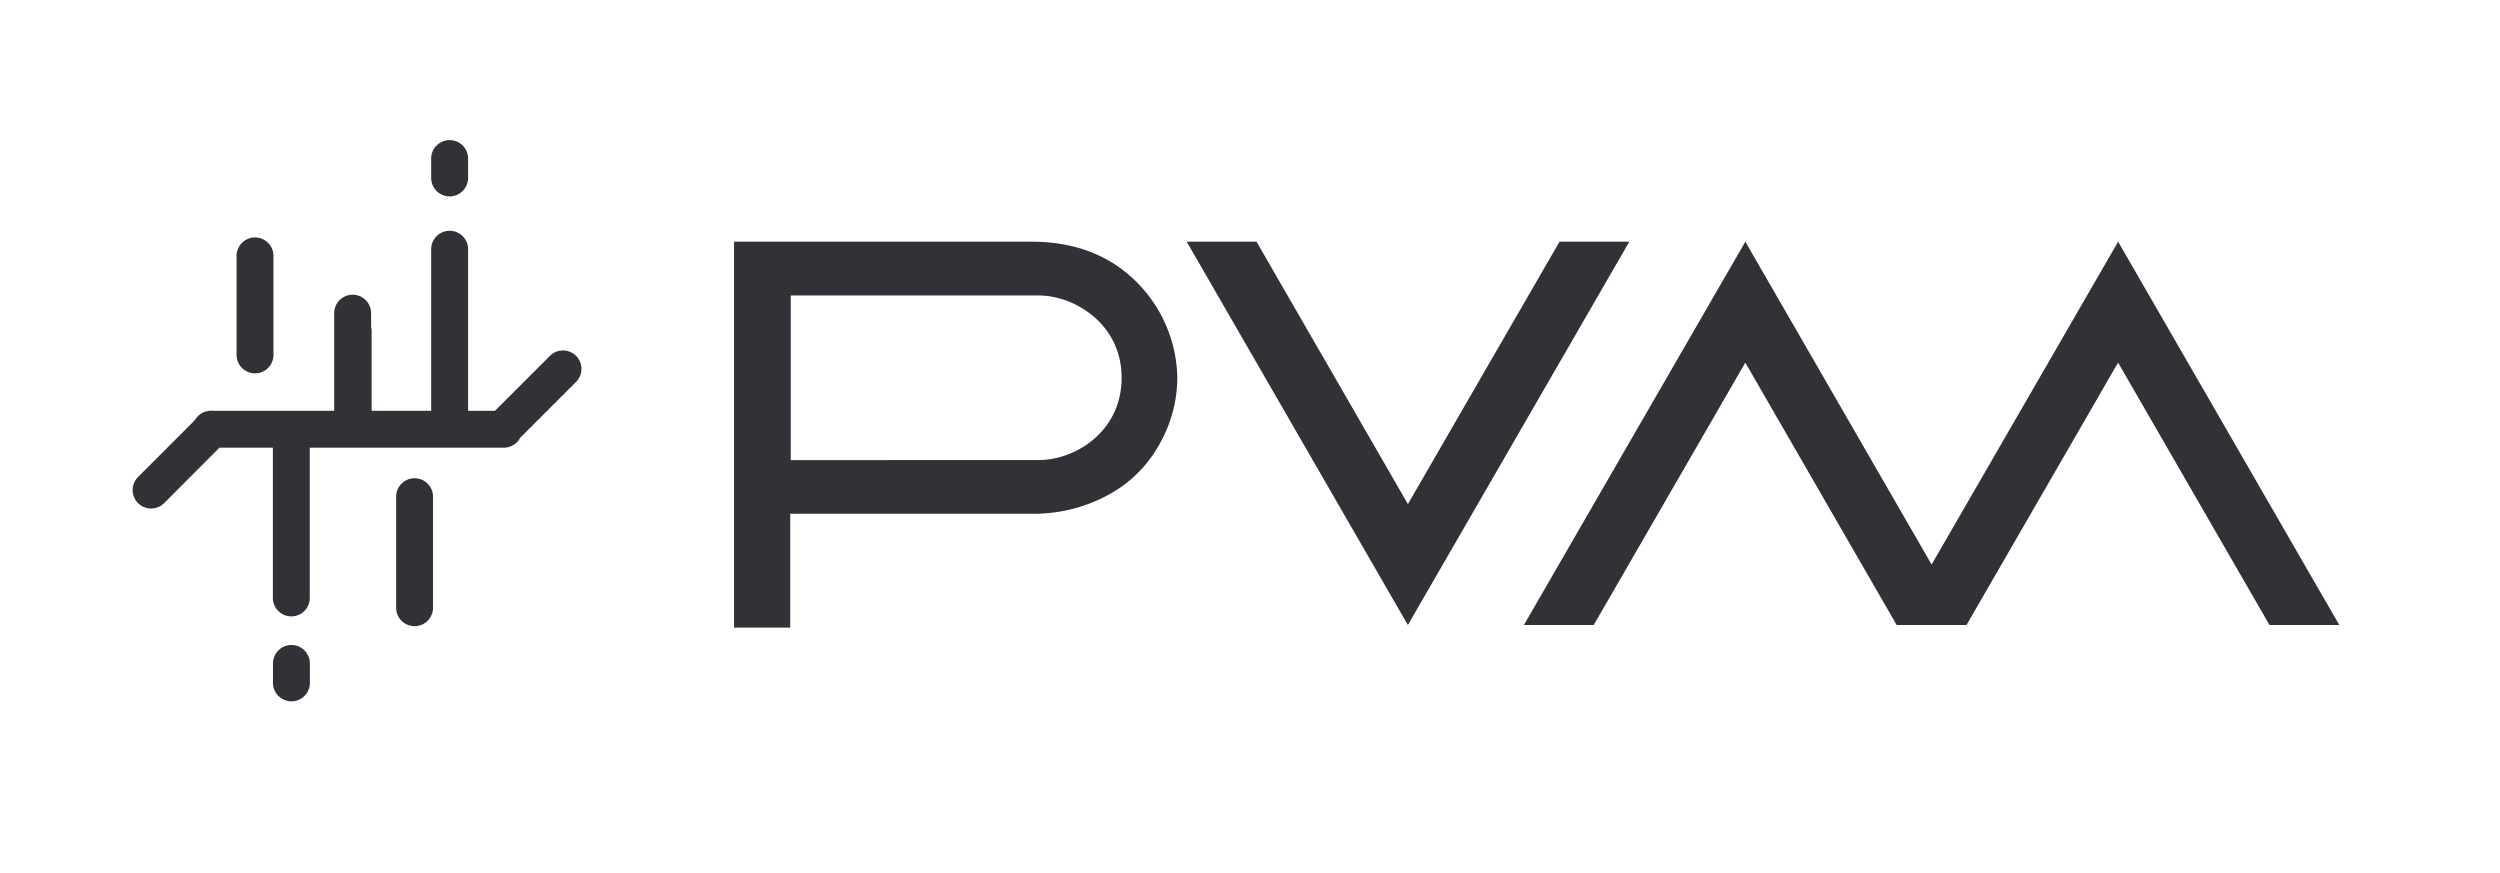
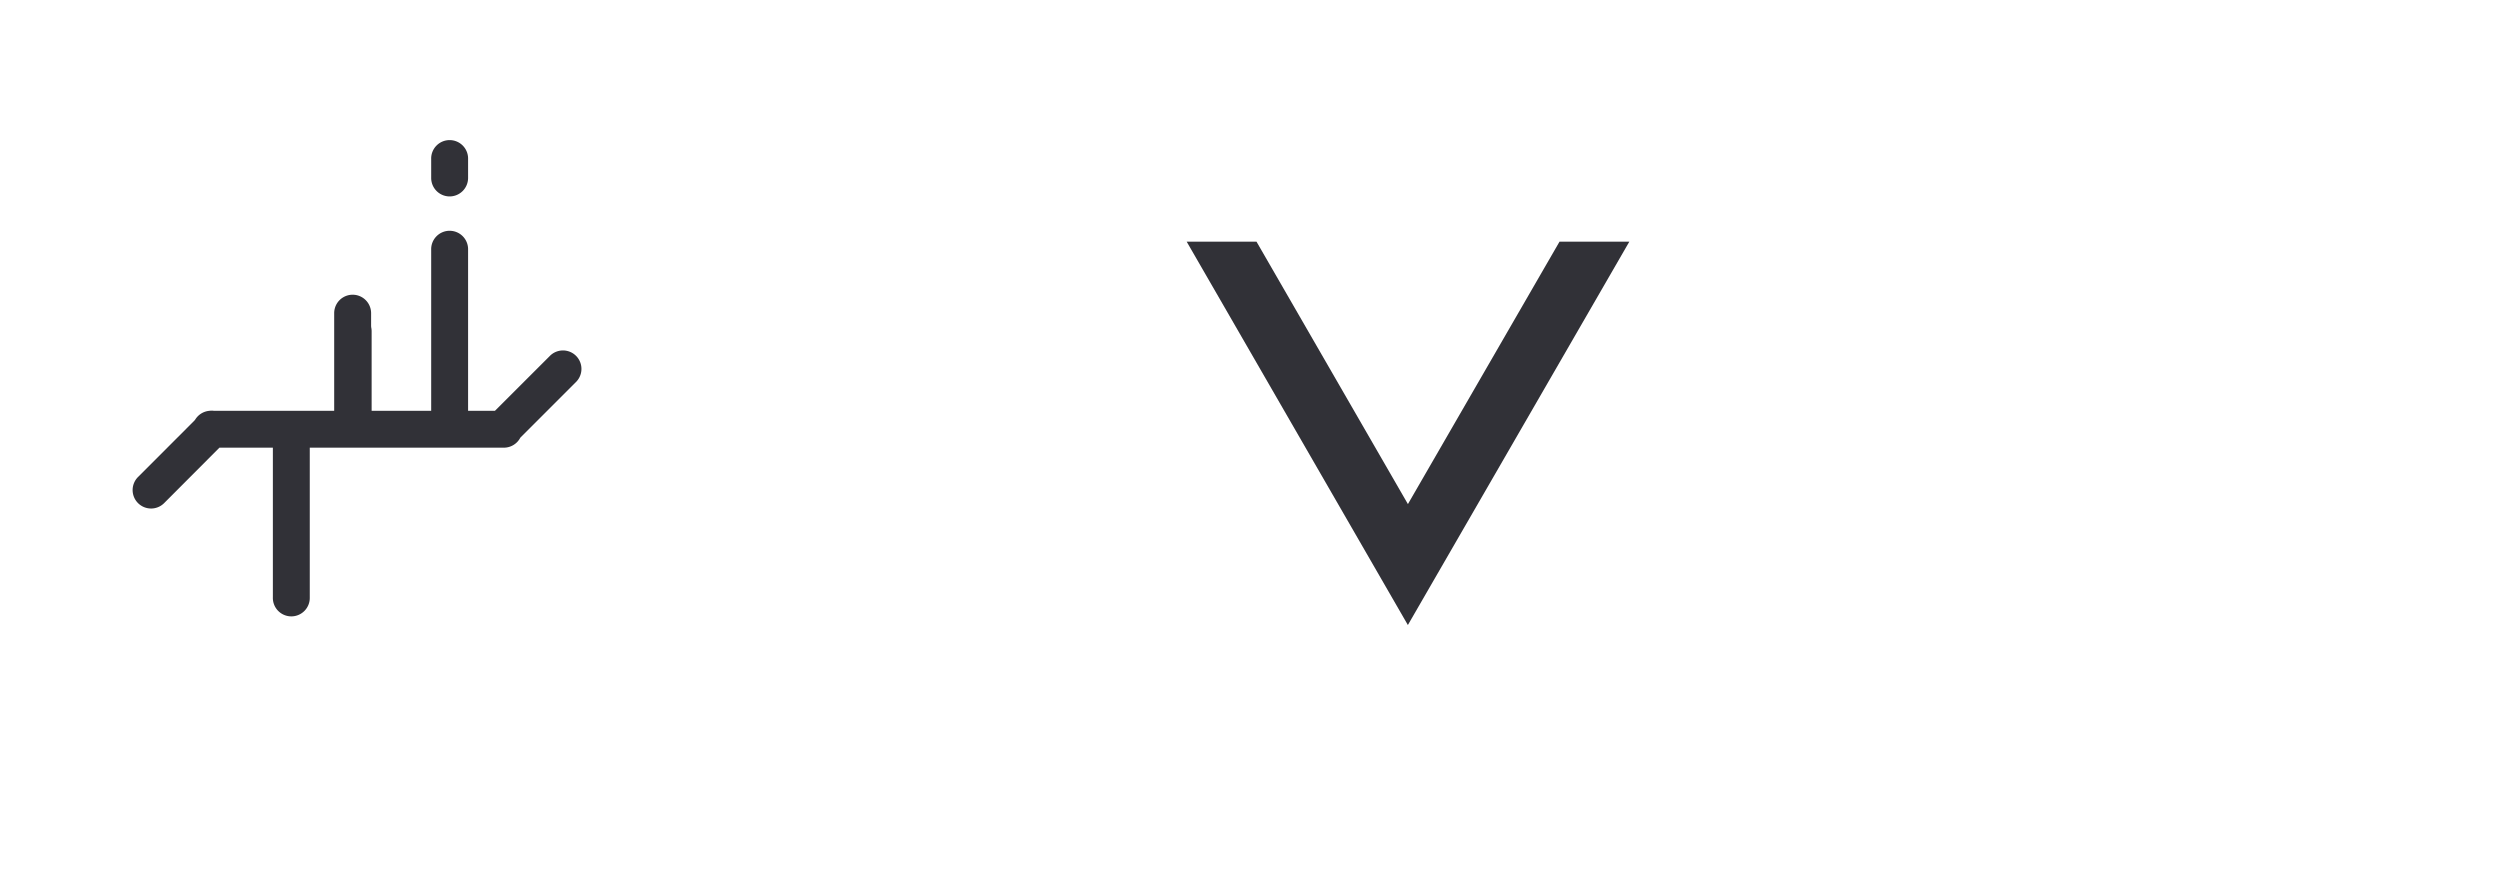
<svg xmlns="http://www.w3.org/2000/svg" viewBox="0 0 1091.47 380.98">
  <defs>
    <style>.cls-1{fill:#313137;}</style>
  </defs>
  <g id="art">
-     <path class="cls-1" d="M320.47,105.52h130q20.87,0,36.22,9.86A60.5,60.5,0,0,1,514,164.68a58.84,58.84,0,0,1-7.34,28.43,55.82,55.82,0,0,1-19.95,21.32,67.82,67.82,0,0,1-36.22,9.86H345V274H320.47Zm133,95.33c15.95,0,36.21-12.38,36.21-35.94S469,129,453.5,129H345.23v71.89Z" />
    <polygon class="cls-1" points="614.68 220.08 548.58 105.52 518.1 105.52 614.66 272.88 711.34 105.52 680.86 105.52 614.68 220.08" />
-     <polygon class="cls-1" points="924.75 105.52 843.32 246.47 761.99 105.52 665.31 272.88 695.8 272.88 761.98 158.31 828.07 272.87 828.07 272.88 828.08 272.88 858.55 272.88 924.73 158.31 990.84 272.88 1021.31 272.88 924.75 105.52" />
-     <path class="cls-1" d="M127.24,281.6a8.07,8.07,0,0,0-8.06,8.06v8.19a8.06,8.06,0,1,0,16.11,0v-8.19A8.07,8.07,0,0,0,127.24,281.6Z" />
-     <path class="cls-1" d="M181,208.79a8.07,8.07,0,0,0-8.06,8.05v48.48a8.06,8.06,0,0,0,16.12,0V216.84A8.07,8.07,0,0,0,181,208.79Z" />
    <path class="cls-1" d="M219.11,195.45a4.65,4.65,0,0,0,.53,0H220a8.09,8.09,0,0,0,7-4.07l.18-.31,24.45-24.45a8.06,8.06,0,0,0-11.39-11.4L216.1,179.34H204.36V109.1a8.06,8.06,0,1,0-16.11,0v70.24h-26V144.61a8,8,0,0,0-.18-1.68l-.05-.56v-5.64a8.06,8.06,0,0,0-16.12,0v42.61H93.32a7.61,7.61,0,0,0-1.79,0l-.57.07a8.08,8.08,0,0,0-5.71,3.74l-.39.49L60.41,208.11a8.06,8.06,0,1,0,11.39,11.4l24-24.06h23.33v65.31a8.06,8.06,0,1,0,16.11,0V195.45Z" />
    <path class="cls-1" d="M196.31,85.76a8.07,8.07,0,0,0,8.05-8.06V69.51a8.06,8.06,0,1,0-16.11,0V77.7A8.07,8.07,0,0,0,196.31,85.76Z" />
-     <path class="cls-1" d="M111.35,163a8.06,8.06,0,0,0,8.05-8V111.44a8.06,8.06,0,0,0-16.11,0V155A8.06,8.06,0,0,0,111.35,163Z" />
  </g>
</svg>